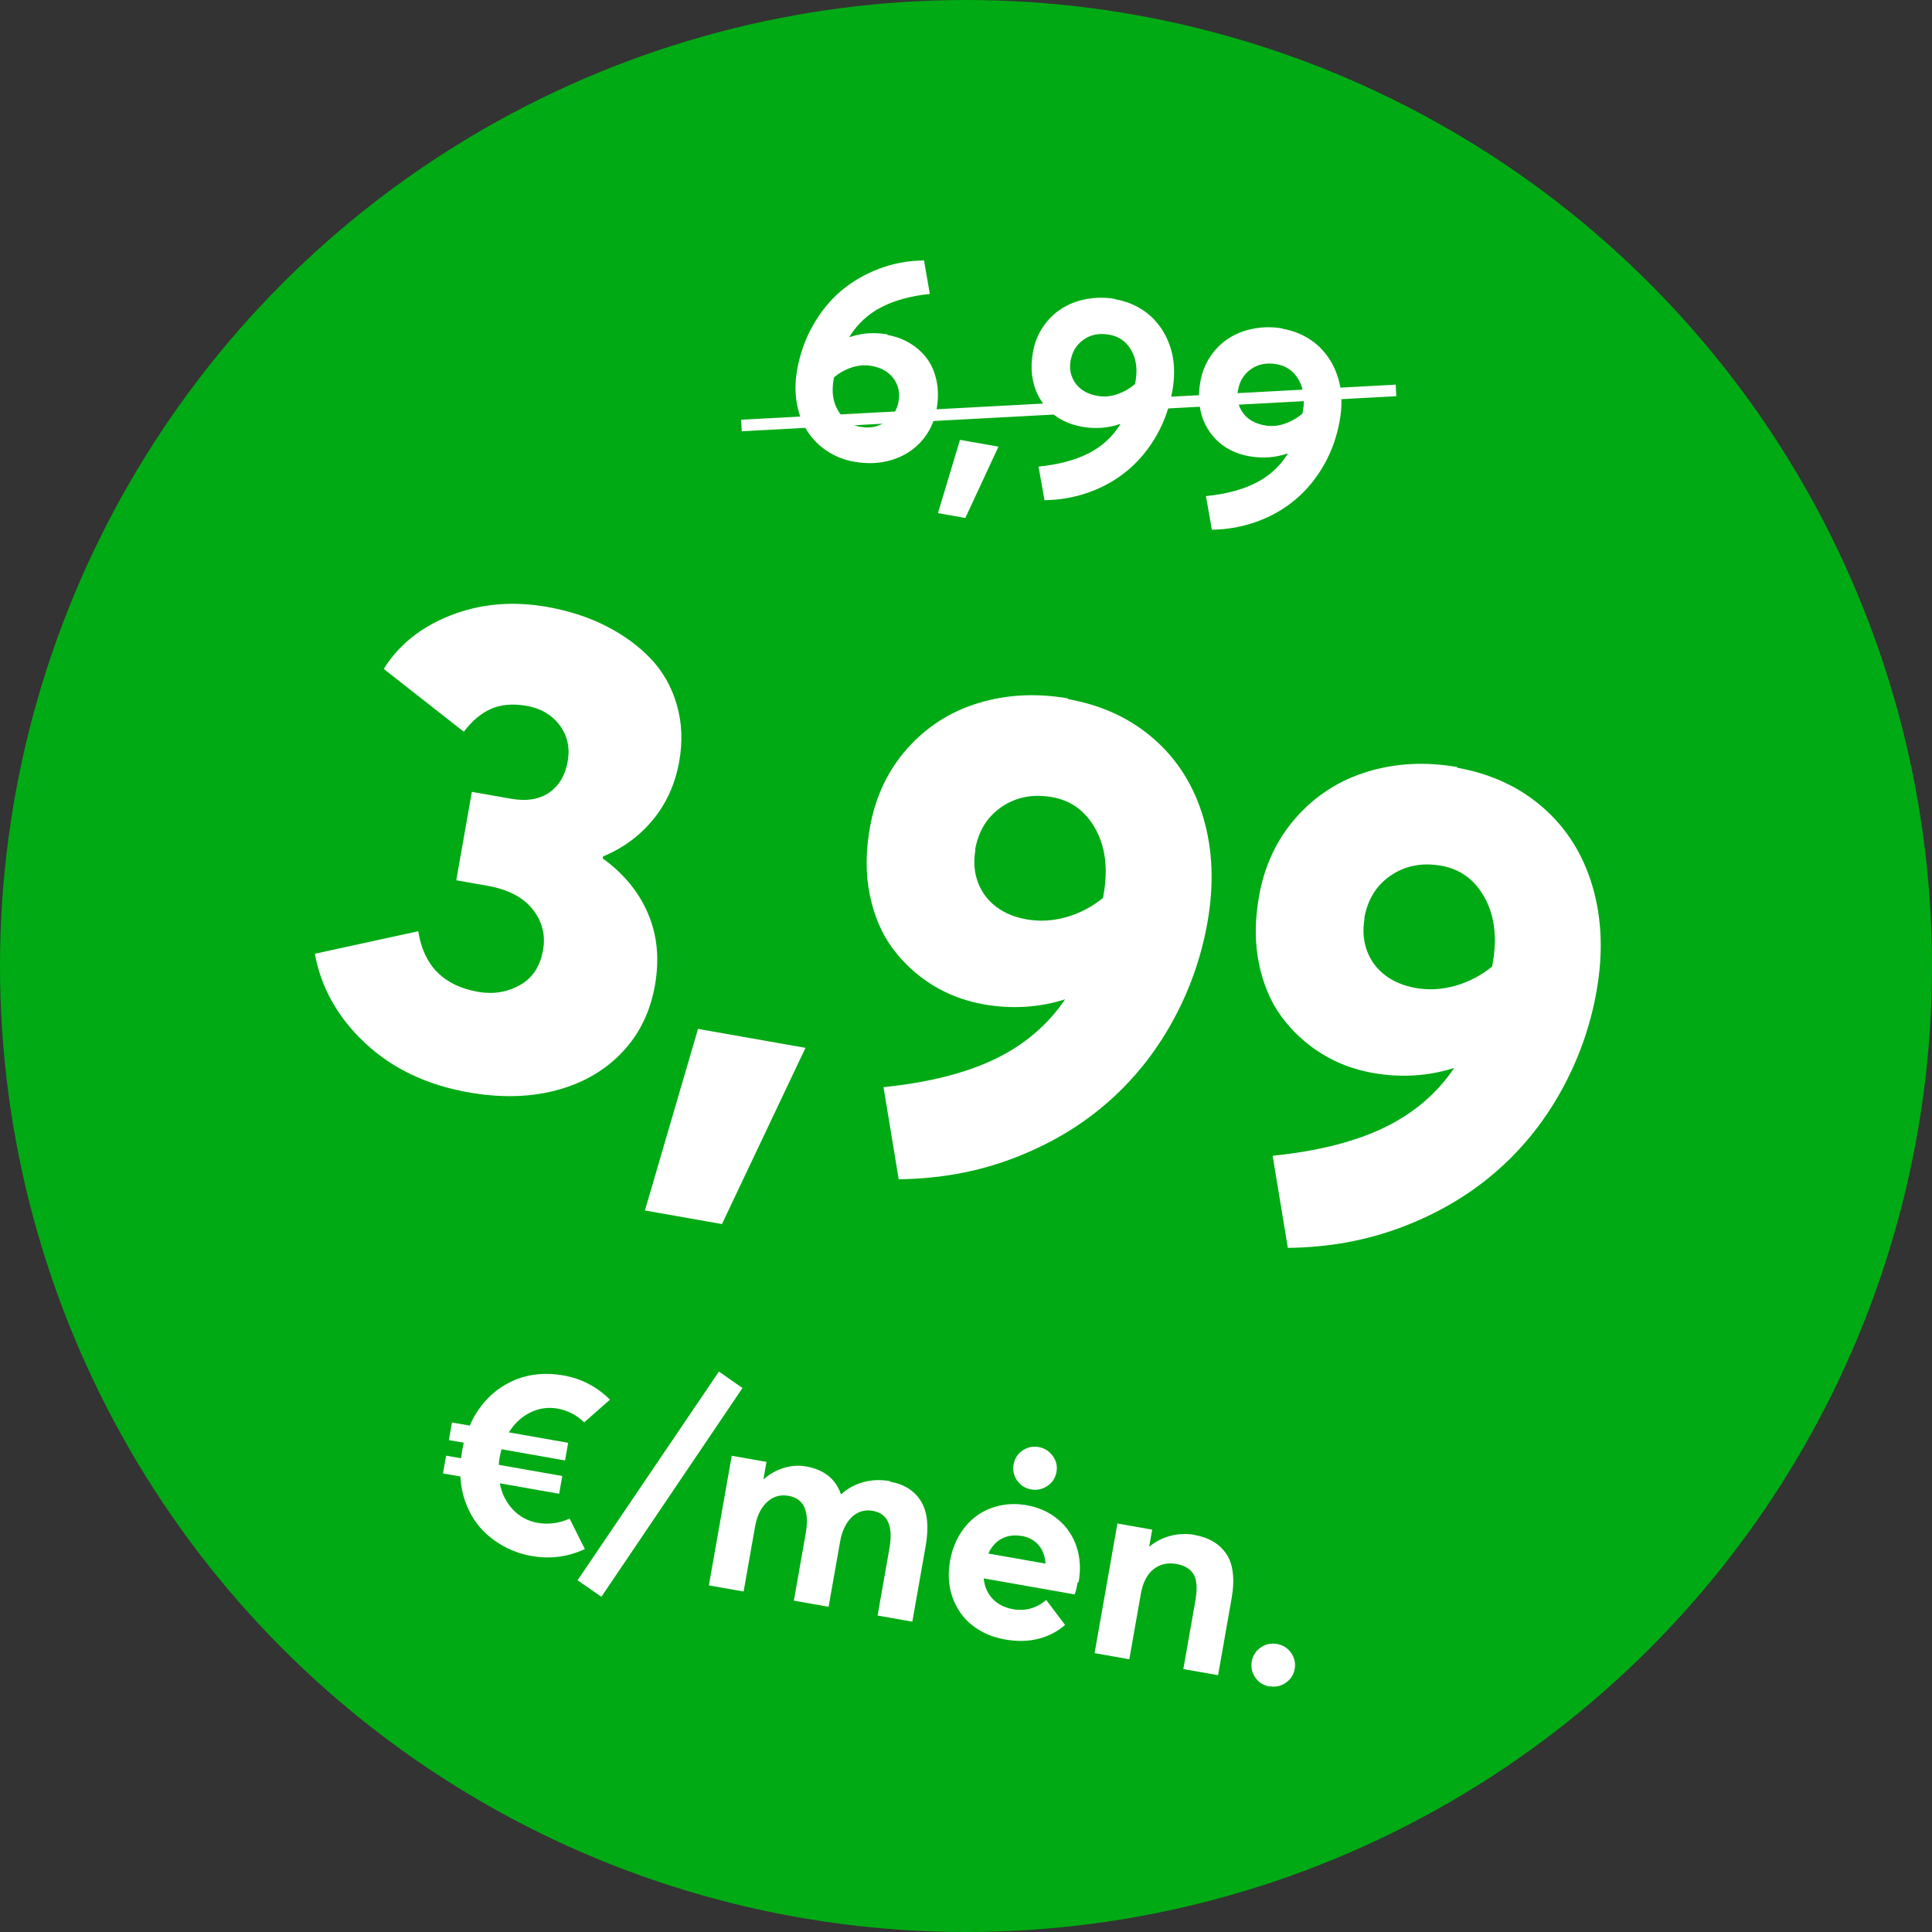
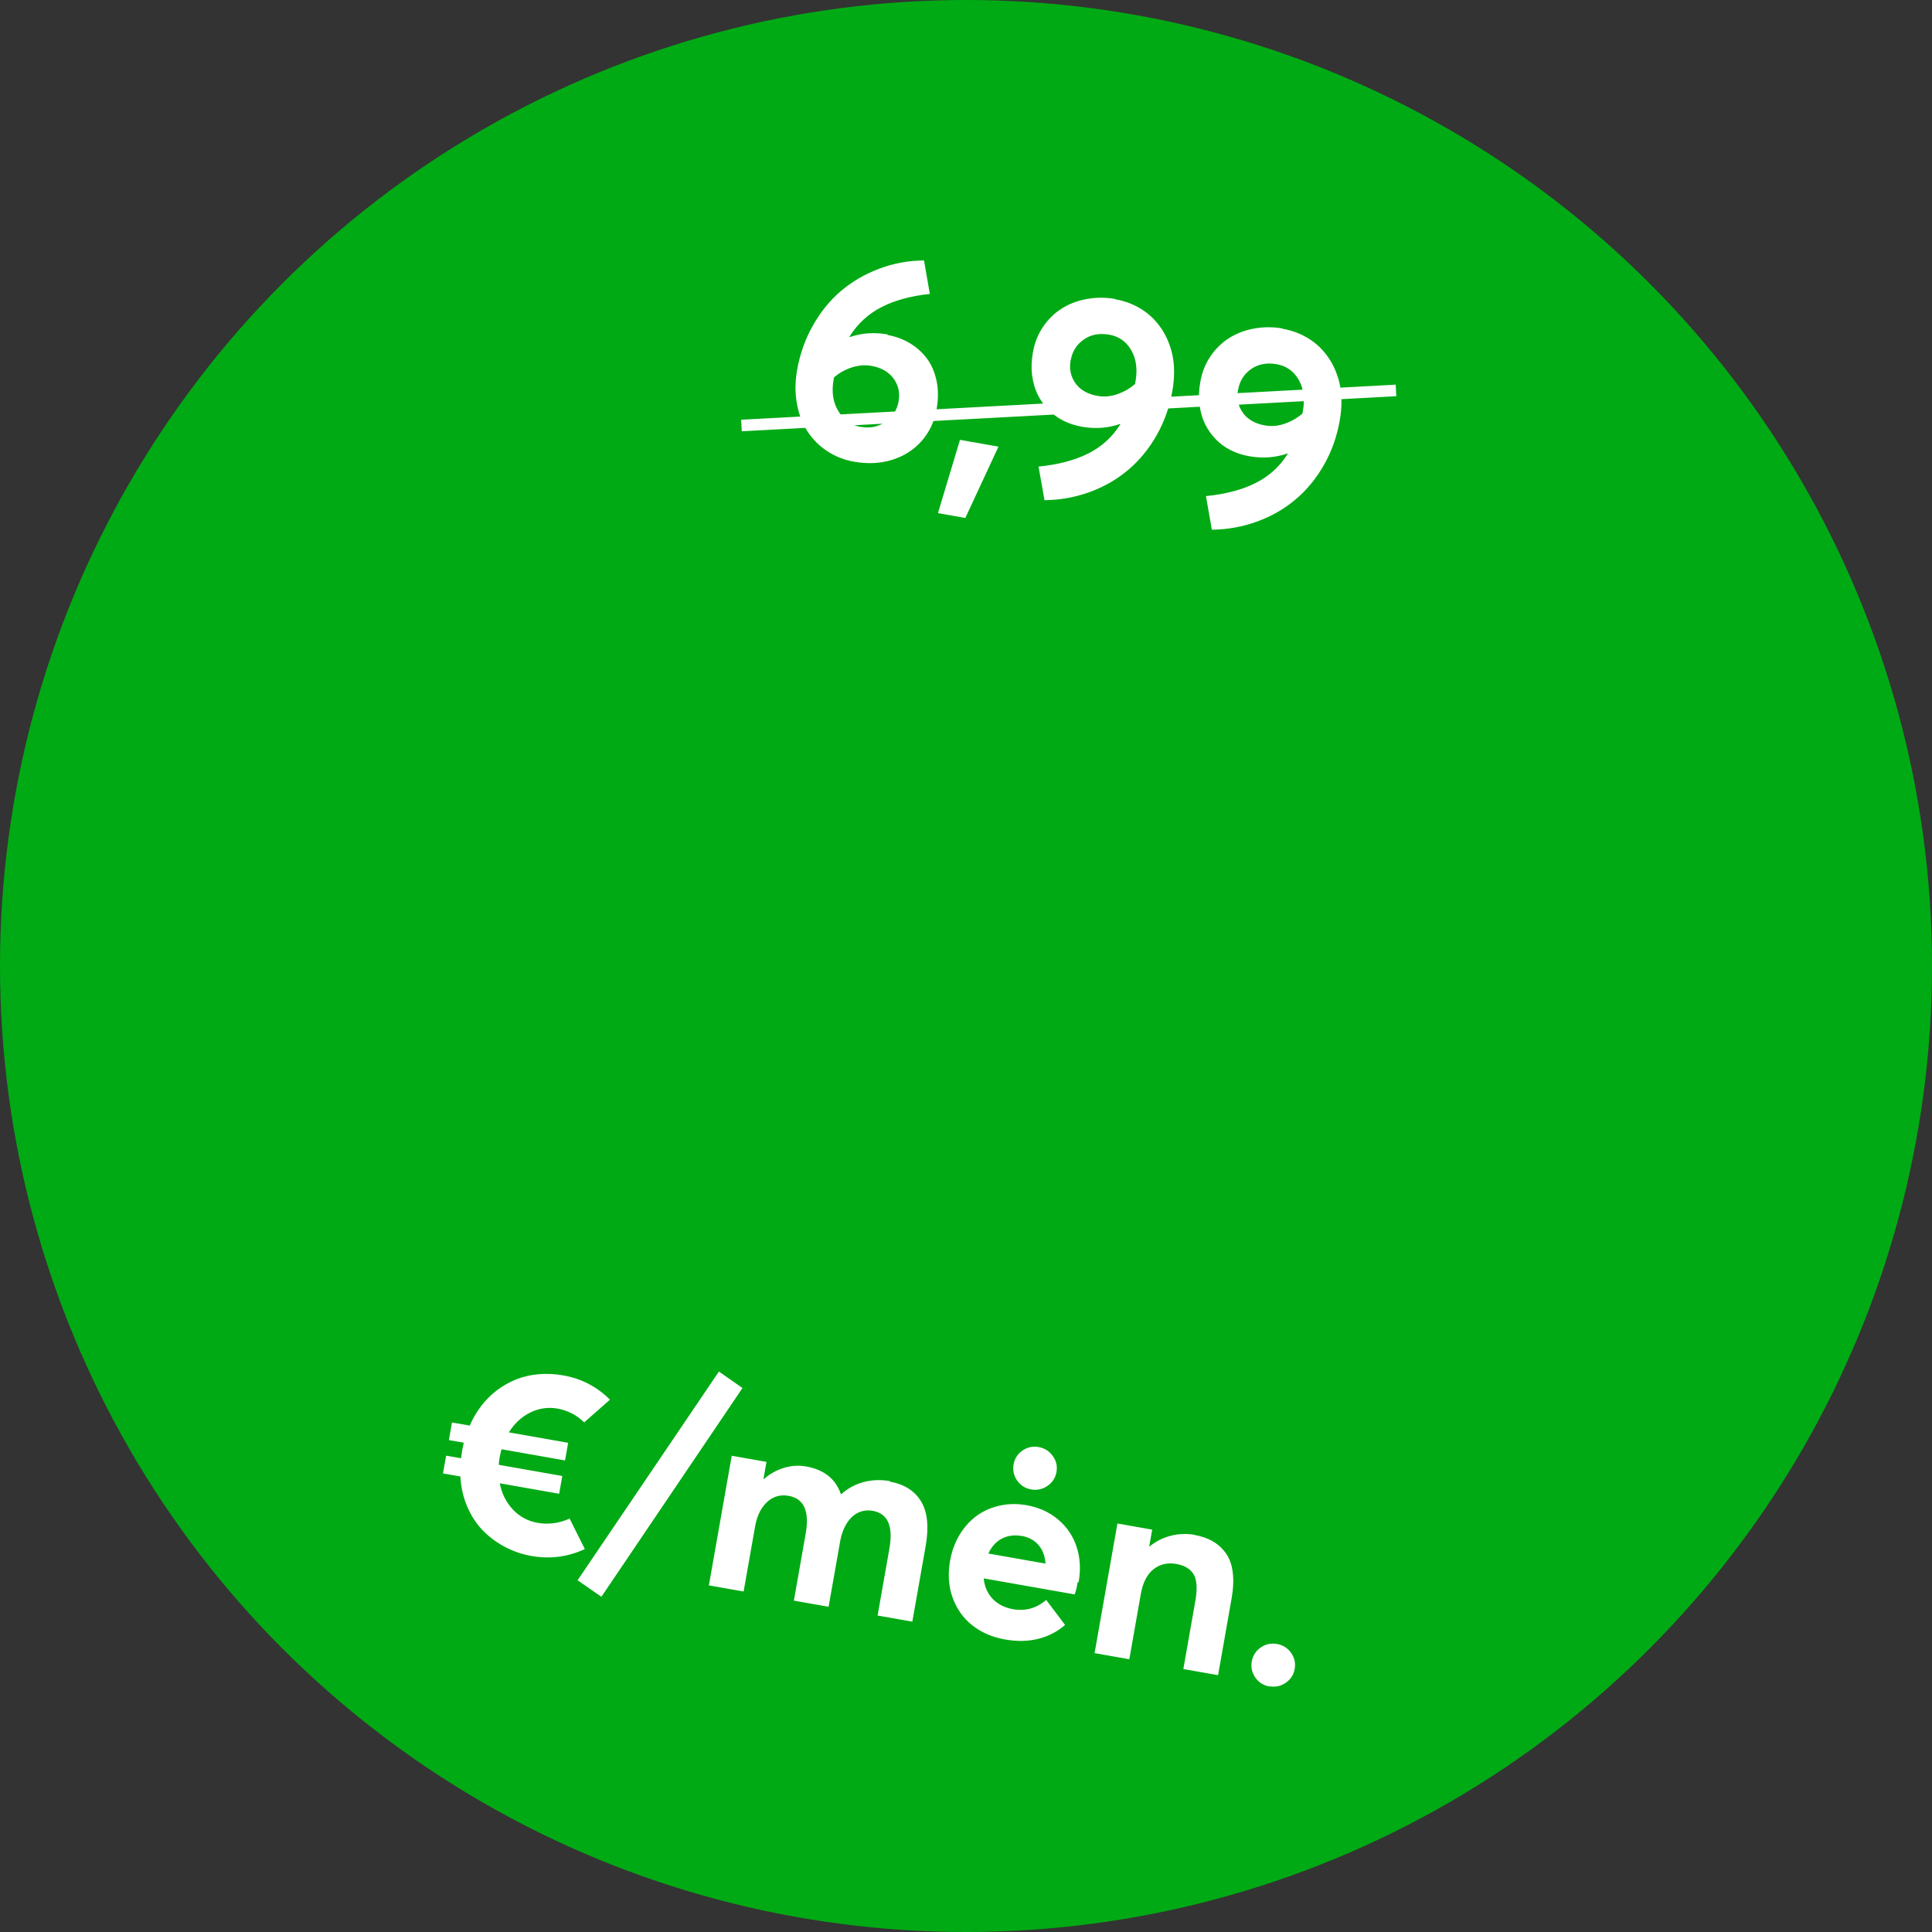
<svg xmlns="http://www.w3.org/2000/svg" width="150" height="150" viewBox="0 0 150 150" fill="none">
  <rect x="0" y="0" width="150" height="150" fill="#333333" stroke="none" />
  <circle cx="75" cy="75" r="75" fill="#00AA14" />
  <path d="M68.928 25.966L68.888 26.004C69.531 26.117 70.122 26.334 70.651 26.652C71.179 26.97 71.625 27.375 71.979 27.853C72.333 28.332 72.579 28.915 72.718 29.591C72.858 30.268 72.854 30.987 72.718 31.761C72.545 32.742 72.151 33.572 71.535 34.262C70.919 34.951 70.148 35.434 69.233 35.711C68.319 35.988 67.345 36.03 66.309 35.847C65.535 35.711 64.831 35.429 64.207 35.016C63.583 34.602 63.078 34.086 62.68 33.476C62.281 32.866 62.015 32.145 61.868 31.32C61.721 30.496 61.727 29.632 61.887 28.727C62.104 27.495 62.508 26.352 63.099 25.298C63.689 24.244 64.409 23.348 65.27 22.612C66.13 21.875 67.121 21.297 68.23 20.874C69.338 20.451 70.513 20.231 71.74 20.222L72.192 22.82C70.714 22.976 69.463 23.317 68.424 23.854C67.385 24.39 66.564 25.156 65.95 26.149L65.992 26.168C66.914 25.847 67.892 25.784 68.928 25.966ZM66.862 33.157L66.842 33.142C67.562 33.269 68.204 33.135 68.755 32.748C69.307 32.362 69.647 31.838 69.764 31.172C69.883 30.497 69.752 29.9 69.371 29.383C68.99 28.866 68.418 28.541 67.665 28.408C67.153 28.318 66.639 28.362 66.126 28.53C65.613 28.698 65.152 28.954 64.754 29.3L64.717 29.507C64.552 30.445 64.679 31.254 65.099 31.935C65.518 32.616 66.11 33.024 66.862 33.157ZM72.822 39.84L74.534 34.15L77.521 34.676L74.948 40.215L72.822 39.84ZM86.603 23.214L86.566 23.23C87.013 23.309 87.442 23.43 87.85 23.603C88.257 23.776 88.625 23.987 88.963 24.237C89.301 24.488 89.599 24.777 89.867 25.105C90.135 25.433 90.365 25.789 90.554 26.182C90.743 26.575 90.894 26.995 90.997 27.429C91.1 27.863 91.153 28.334 91.155 28.829C91.158 29.324 91.113 29.833 91.023 30.345C90.802 31.599 90.396 32.753 89.794 33.805C89.193 34.857 88.462 35.751 87.59 36.486C86.719 37.22 85.731 37.788 84.613 38.198C83.495 38.608 82.323 38.817 81.094 38.836L80.632 36.225C82.143 36.076 83.427 35.74 84.475 35.217C85.523 34.693 86.366 33.931 86.992 32.929L86.972 32.914C86.026 33.242 85.035 33.314 83.999 33.132C83.487 33.041 83.008 32.889 82.564 32.665C82.12 32.441 81.732 32.158 81.389 31.806C81.046 31.453 80.768 31.055 80.554 30.613C80.34 30.171 80.202 29.674 80.131 29.122C80.06 28.57 80.085 27.978 80.195 27.357C80.326 26.616 80.588 25.954 80.984 25.371C81.378 24.789 81.867 24.313 82.437 23.952C83.006 23.592 83.656 23.347 84.377 23.215C85.097 23.084 85.84 23.08 86.603 23.214ZM83.138 27.943L83.123 27.963C83.002 28.65 83.133 29.247 83.503 29.762C83.873 30.276 84.446 30.602 85.209 30.737C85.721 30.827 86.235 30.783 86.75 30.604C87.265 30.425 87.728 30.158 88.126 29.812L88.159 29.627C88.326 28.678 88.221 27.873 87.834 27.197C87.447 26.522 86.878 26.118 86.125 25.985C85.362 25.851 84.7 25.97 84.149 26.357C83.597 26.743 83.257 27.267 83.138 27.943ZM99.599 25.506L99.563 25.522C100.01 25.601 100.438 25.721 100.846 25.894C101.254 26.067 101.622 26.278 101.96 26.529C102.298 26.78 102.595 27.068 102.864 27.397C103.132 27.725 103.361 28.08 103.551 28.474C103.74 28.867 103.891 29.287 103.994 29.721C104.097 30.155 104.149 30.625 104.152 31.12C104.155 31.615 104.11 32.125 104.019 32.637C103.798 33.891 103.392 35.045 102.791 36.097C102.19 37.149 101.459 38.043 100.587 38.777C99.716 39.512 98.727 40.079 97.609 40.489C96.492 40.899 95.319 41.109 94.09 41.128L93.629 38.517C95.139 38.367 96.424 38.032 97.472 37.508C98.52 36.985 99.362 36.223 99.989 35.22L99.969 35.206C99.023 35.533 98.032 35.606 96.996 35.423C96.484 35.333 96.005 35.181 95.561 34.957C95.117 34.732 94.728 34.45 94.386 34.097C94.043 33.745 93.765 33.347 93.551 32.905C93.336 32.462 93.199 31.966 93.128 31.414C93.056 30.861 93.082 30.27 93.192 29.649C93.322 28.907 93.585 28.245 93.98 27.663C94.375 27.08 94.864 26.605 95.433 26.244C96.003 25.883 96.653 25.638 97.373 25.507C98.094 25.375 98.836 25.371 99.599 25.506ZM96.135 30.235L96.12 30.255C95.999 30.942 96.13 31.538 96.5 32.053C96.87 32.568 97.442 32.894 98.206 33.029C98.718 33.119 99.232 33.075 99.747 32.895C100.262 32.717 100.725 32.45 101.123 32.104L101.156 31.919C101.323 30.97 101.218 30.164 100.831 29.489C100.444 28.814 99.874 28.41 99.122 28.277C98.359 28.143 97.697 28.262 97.145 28.648C96.594 29.034 96.254 29.559 96.135 30.235Z" fill="white" />
  <path d="M44.225 117.903L45.406 120.27C44.095 120.879 42.713 121.061 41.264 120.806C40.529 120.676 39.844 120.441 39.199 120.099C38.554 119.757 37.985 119.335 37.484 118.821C36.983 118.307 36.584 117.687 36.275 116.968C35.965 116.25 35.791 115.472 35.742 114.633L34.394 114.395L34.637 113.016L35.794 113.22C35.828 112.967 35.852 112.774 35.875 112.643C35.9 112.502 35.947 112.292 36.007 112.012L34.849 111.808L35.091 110.44L36.47 110.683C36.714 110.124 37.011 109.616 37.361 109.159C37.712 108.702 38.115 108.295 38.57 107.95C39.026 107.605 39.522 107.319 40.059 107.102C40.595 106.886 41.179 106.75 41.801 106.694C42.424 106.637 43.072 106.668 43.736 106.786C45.135 107.032 46.342 107.66 47.358 108.669L45.355 110.433C44.771 109.863 44.077 109.502 43.282 109.362C42.547 109.233 41.844 109.337 41.174 109.665C40.504 109.993 39.946 110.507 39.511 111.209L44.111 112.02L43.869 113.388L38.938 112.519C38.882 112.717 38.835 112.926 38.795 113.148C38.76 113.349 38.736 113.542 38.725 113.727L43.656 114.596L43.413 115.975L38.803 115.162C38.961 115.979 39.307 116.662 39.833 117.212C40.358 117.761 40.994 118.101 41.728 118.231C42.584 118.382 43.413 118.268 44.225 117.903ZM46.693 123.973L44.844 122.692L55.816 106.487L57.646 107.765L46.693 123.973ZM69.114 114.996L69.077 115.031C70.204 115.23 71.016 115.747 71.514 116.571C72.012 117.396 72.129 118.558 71.866 120.048L70.833 125.905L68.136 125.43L69.053 120.226C69.361 118.485 68.931 117.507 67.754 117.299C67.371 117.231 67.011 117.272 66.662 117.428C66.313 117.584 66.016 117.854 65.76 118.245C65.505 118.635 65.325 119.123 65.222 119.706L64.333 124.749L61.636 124.273L62.553 119.07C62.861 117.329 62.421 116.348 61.233 116.139C60.821 116.066 60.441 116.103 60.092 116.259C59.742 116.416 59.436 116.683 59.17 117.072C58.904 117.461 58.725 117.948 58.622 118.532L57.734 123.564L55.037 123.089L56.812 113.024L59.509 113.5L59.275 114.828L59.305 114.834C59.783 114.42 60.311 114.129 60.881 113.96C61.45 113.79 62.017 113.755 62.581 113.855C63.98 114.101 64.88 114.821 65.284 116.002L65.314 116.007C65.819 115.557 66.393 115.243 67.047 115.068C67.701 114.892 68.39 114.869 69.114 114.996ZM80.063 115.64C79.6 115.558 79.236 115.328 78.971 114.949C78.706 114.571 78.614 114.15 78.694 113.697C78.773 113.244 79.002 112.89 79.381 112.624C79.76 112.359 80.18 112.267 80.644 112.349C81.096 112.429 81.46 112.659 81.736 113.04C82.011 113.42 82.105 113.831 82.025 114.284C81.945 114.737 81.715 115.101 81.326 115.365C80.937 115.628 80.516 115.72 80.063 115.64ZM83.742 122.847L83.672 122.835C83.589 123.308 83.512 123.627 83.431 123.789L76.376 122.545C76.432 123.167 76.661 123.695 77.053 124.117C77.446 124.539 77.969 124.808 78.612 124.931C79.586 125.114 80.459 124.873 81.228 124.22L82.691 126.159C82.137 126.653 81.462 127.011 80.667 127.224C79.872 127.437 78.986 127.457 78.02 127.287C77.044 127.114 76.195 126.747 75.485 126.186C74.774 125.625 74.269 124.902 73.956 124.028C73.643 123.153 73.583 122.198 73.764 121.171C73.897 120.416 74.152 119.735 74.518 119.135C74.883 118.535 75.333 118.044 75.855 117.669C76.378 117.294 76.974 117.036 77.632 116.893C78.29 116.749 78.978 116.736 79.682 116.86C80.658 117.032 81.485 117.406 82.162 117.982C82.838 118.558 83.316 119.265 83.592 120.112C83.868 120.96 83.915 121.871 83.742 122.847ZM79.303 119.242L79.302 119.252C78.748 119.155 78.249 119.222 77.793 119.453C77.337 119.684 76.989 120.069 76.737 120.616L81.175 121.399C81.132 120.82 80.957 120.343 80.639 119.965C80.322 119.588 79.877 119.343 79.303 119.242ZM92.756 119.165L92.734 119.172C93.288 119.269 93.767 119.437 94.171 119.674C94.575 119.911 94.915 120.22 95.189 120.611C95.462 121.002 95.636 121.489 95.709 122.073C95.783 122.656 95.758 123.326 95.625 124.081L94.571 130.06L91.874 129.584L92.809 124.28C92.972 123.354 92.926 122.672 92.68 122.244C92.434 121.817 91.984 121.54 91.33 121.425C90.636 121.302 90.04 121.446 89.543 121.847C89.047 122.247 88.727 122.886 88.573 123.761L87.68 128.824L84.983 128.348L86.757 118.284L89.455 118.759L89.226 120.058L89.256 120.063C89.752 119.663 90.299 119.386 90.907 119.233C91.515 119.081 92.132 119.055 92.756 119.165ZM98.58 130.922L98.567 130.941C98.094 130.857 97.729 130.627 97.464 130.248C97.199 129.869 97.107 129.448 97.187 128.995C97.267 128.543 97.497 128.178 97.876 127.913C98.255 127.648 98.686 127.558 99.159 127.641C99.612 127.721 99.976 127.951 100.241 128.33C100.506 128.709 100.6 129.12 100.52 129.573C100.44 130.026 100.212 130.38 99.833 130.645C99.454 130.91 99.033 131.002 98.58 130.922Z" fill="white" />
-   <path d="M46.805 66.597L46.795 66.648C48.412 67.818 49.584 69.231 50.306 70.913C51.028 72.596 51.21 74.451 50.848 76.505C50.477 78.611 49.605 80.361 48.229 81.78C46.853 83.2 45.129 84.156 43.08 84.679C41.031 85.202 38.799 85.238 36.381 84.811C33.131 84.238 30.461 82.963 28.344 80.981C26.227 79 24.921 76.678 24.446 74.048L32.475 72.3C32.888 74.973 34.436 76.533 37.114 77.005C38.31 77.216 39.389 77.031 40.37 76.48C41.352 75.93 41.942 75.015 42.162 73.767C42.369 72.597 42.101 71.531 41.354 70.595C40.608 69.659 39.429 69.049 37.817 68.765L35.425 68.343L36.635 61.479L39.651 62.011C40.899 62.231 41.895 62.058 42.659 61.523C43.424 60.987 43.887 60.184 44.075 59.118C44.263 58.052 44.055 57.104 43.446 56.3C42.837 55.495 41.987 54.997 40.895 54.804C39.829 54.616 38.904 54.694 38.119 55.039C37.335 55.383 36.639 55.984 36.01 56.812L29.793 51.935C30.952 50.075 32.671 48.689 34.975 47.782C37.28 46.875 39.786 46.647 42.465 47.119C44.129 47.412 45.652 47.895 47.03 48.594C48.408 49.293 49.572 50.142 50.522 51.14C51.472 52.139 52.146 53.33 52.546 54.714C52.945 56.098 53.01 57.557 52.739 59.091C52.432 60.833 51.767 62.324 50.739 63.591C49.712 64.857 48.413 65.835 46.823 66.493L46.805 66.597ZM50.072 93.981L54.193 79.883L62.539 81.354L56.052 95.036L50.072 93.981ZM82.951 54.231L82.89 54.274C85.542 54.742 87.772 55.778 89.606 57.388C91.44 58.998 92.714 61.046 93.433 63.505C94.153 65.964 94.266 68.665 93.748 71.603C93.253 74.411 92.308 77.033 90.94 79.472C89.571 81.912 87.863 83.997 85.811 85.753C83.759 87.509 81.367 88.91 78.61 89.952C75.853 90.994 72.918 91.522 69.775 91.557L68.596 84.406C72.063 84.052 74.952 83.329 77.237 82.23C79.522 81.132 81.351 79.578 82.693 77.589C80.677 78.226 78.562 78.362 76.378 77.977C74.922 77.72 73.59 77.217 72.382 76.468C71.174 75.719 70.136 74.759 69.292 73.618C68.448 72.477 67.862 71.087 67.53 69.474C67.198 67.86 67.21 66.12 67.535 64.274C67.961 61.855 68.94 59.803 70.445 58.111C71.949 56.42 73.792 55.243 75.973 54.582C78.154 53.921 80.481 53.795 82.951 54.231ZM75.705 65.982L75.736 65.961C75.571 66.897 75.637 67.74 75.929 68.515C76.221 69.29 76.701 69.911 77.339 70.399C77.977 70.887 78.777 71.215 79.713 71.38C80.727 71.559 81.756 71.499 82.801 71.201C83.845 70.903 84.792 70.399 85.636 69.717L85.682 69.457C86.035 67.455 85.825 65.756 85.053 64.36C84.28 62.964 83.163 62.15 81.681 61.889C80.2 61.627 78.895 61.88 77.768 62.646C76.641 63.413 75.962 64.526 75.705 65.982ZM113.164 59.558L113.102 59.601C115.754 60.069 117.984 61.105 119.818 62.715C121.652 64.326 122.927 66.373 123.646 68.832C124.365 71.292 124.478 73.993 123.96 76.93C123.465 79.739 122.52 82.36 121.152 84.8C119.784 87.239 118.075 89.324 116.023 91.08C113.971 92.836 111.579 94.237 108.822 95.279C106.065 96.321 103.13 96.849 99.987 96.885L98.808 89.733C102.275 89.38 105.164 88.656 107.449 87.557C109.734 86.459 111.563 84.905 112.905 82.916C110.89 83.553 108.775 83.689 106.591 83.304C105.134 83.048 103.802 82.545 102.594 81.795C101.386 81.046 100.349 80.086 99.504 78.945C98.66 77.804 98.074 76.414 97.742 74.801C97.41 73.187 97.422 71.447 97.747 69.601C98.174 67.183 99.152 65.13 100.657 63.438C102.161 61.747 104.004 60.57 106.185 59.909C108.366 59.248 110.694 59.123 113.164 59.558ZM105.917 71.309L105.948 71.288C105.783 72.224 105.849 73.067 106.141 73.842C106.433 74.618 106.914 75.238 107.551 75.726C108.189 76.214 108.989 76.543 109.925 76.708C110.939 76.886 111.968 76.827 113.013 76.528C114.057 76.23 115.004 75.727 115.848 75.044L115.894 74.784C116.247 72.782 116.037 71.083 115.265 69.687C114.492 68.291 113.376 67.477 111.894 67.216C110.412 66.955 109.107 67.207 107.98 67.974C106.853 68.74 106.174 69.853 105.917 71.309Z" fill="white" />
  <line x1="57.565" y1="33.035" x2="108.385" y2="30.312" stroke="white" stroke-width="0.897" />
</svg>